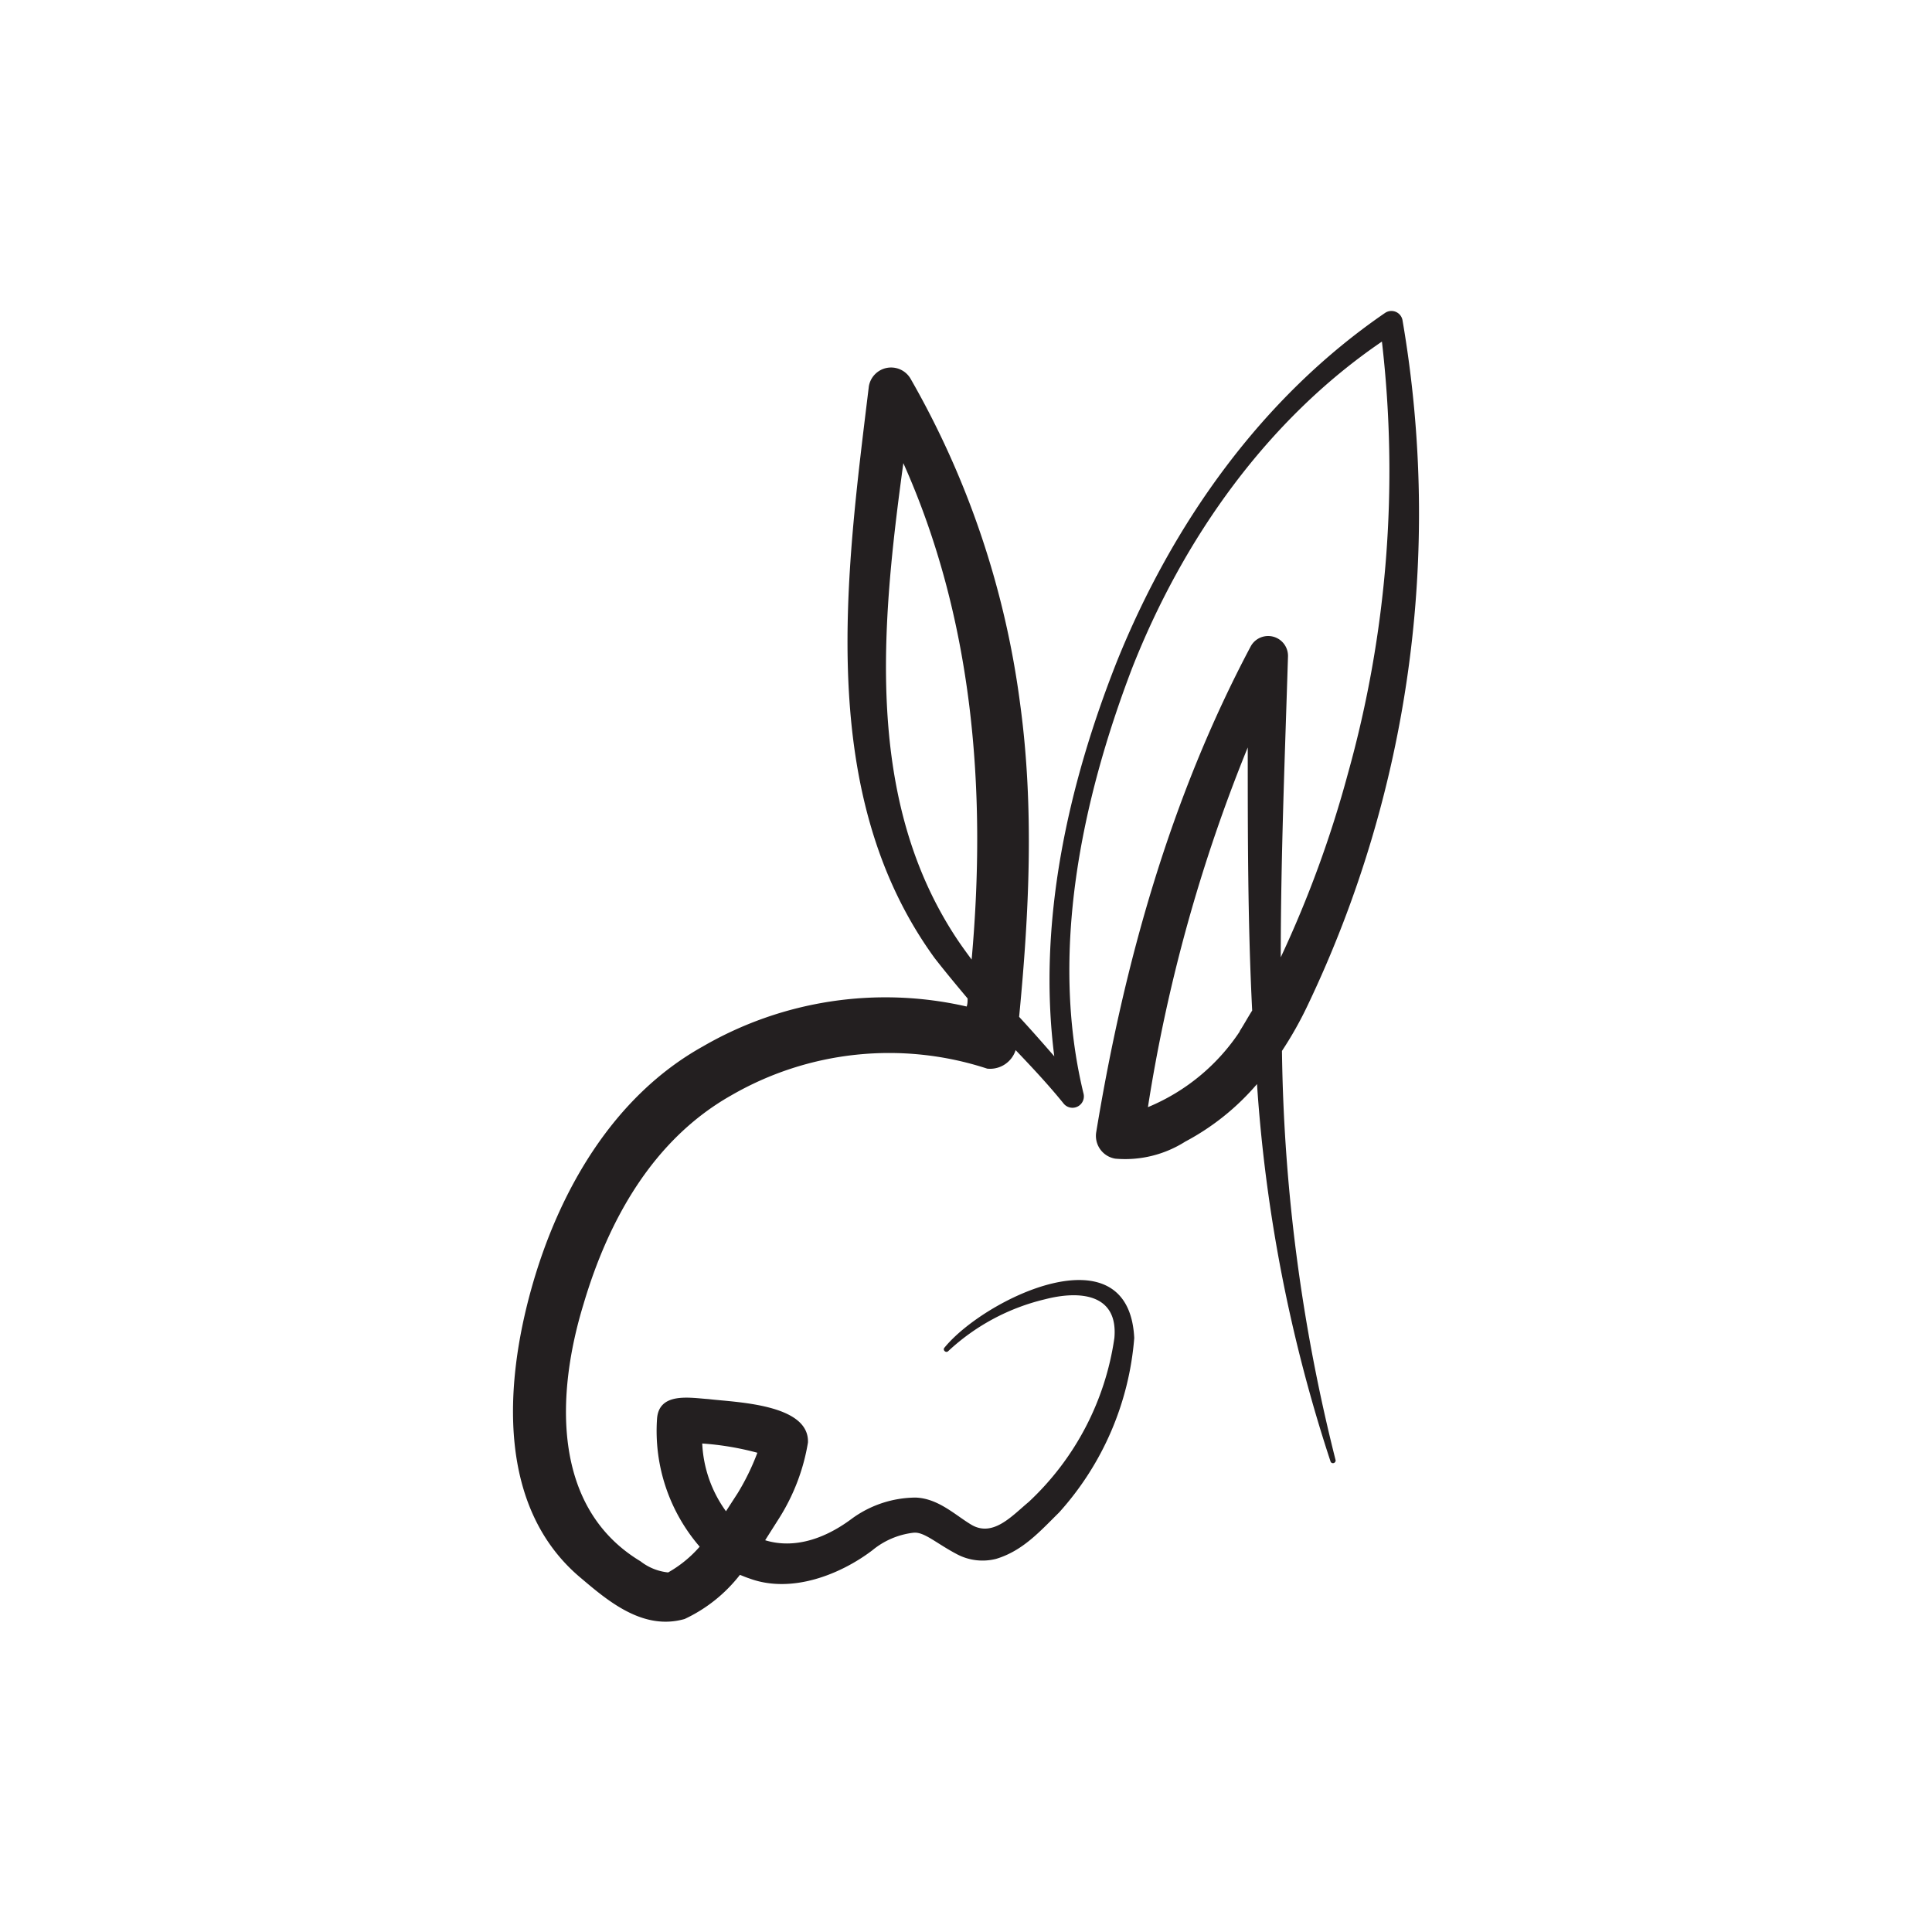
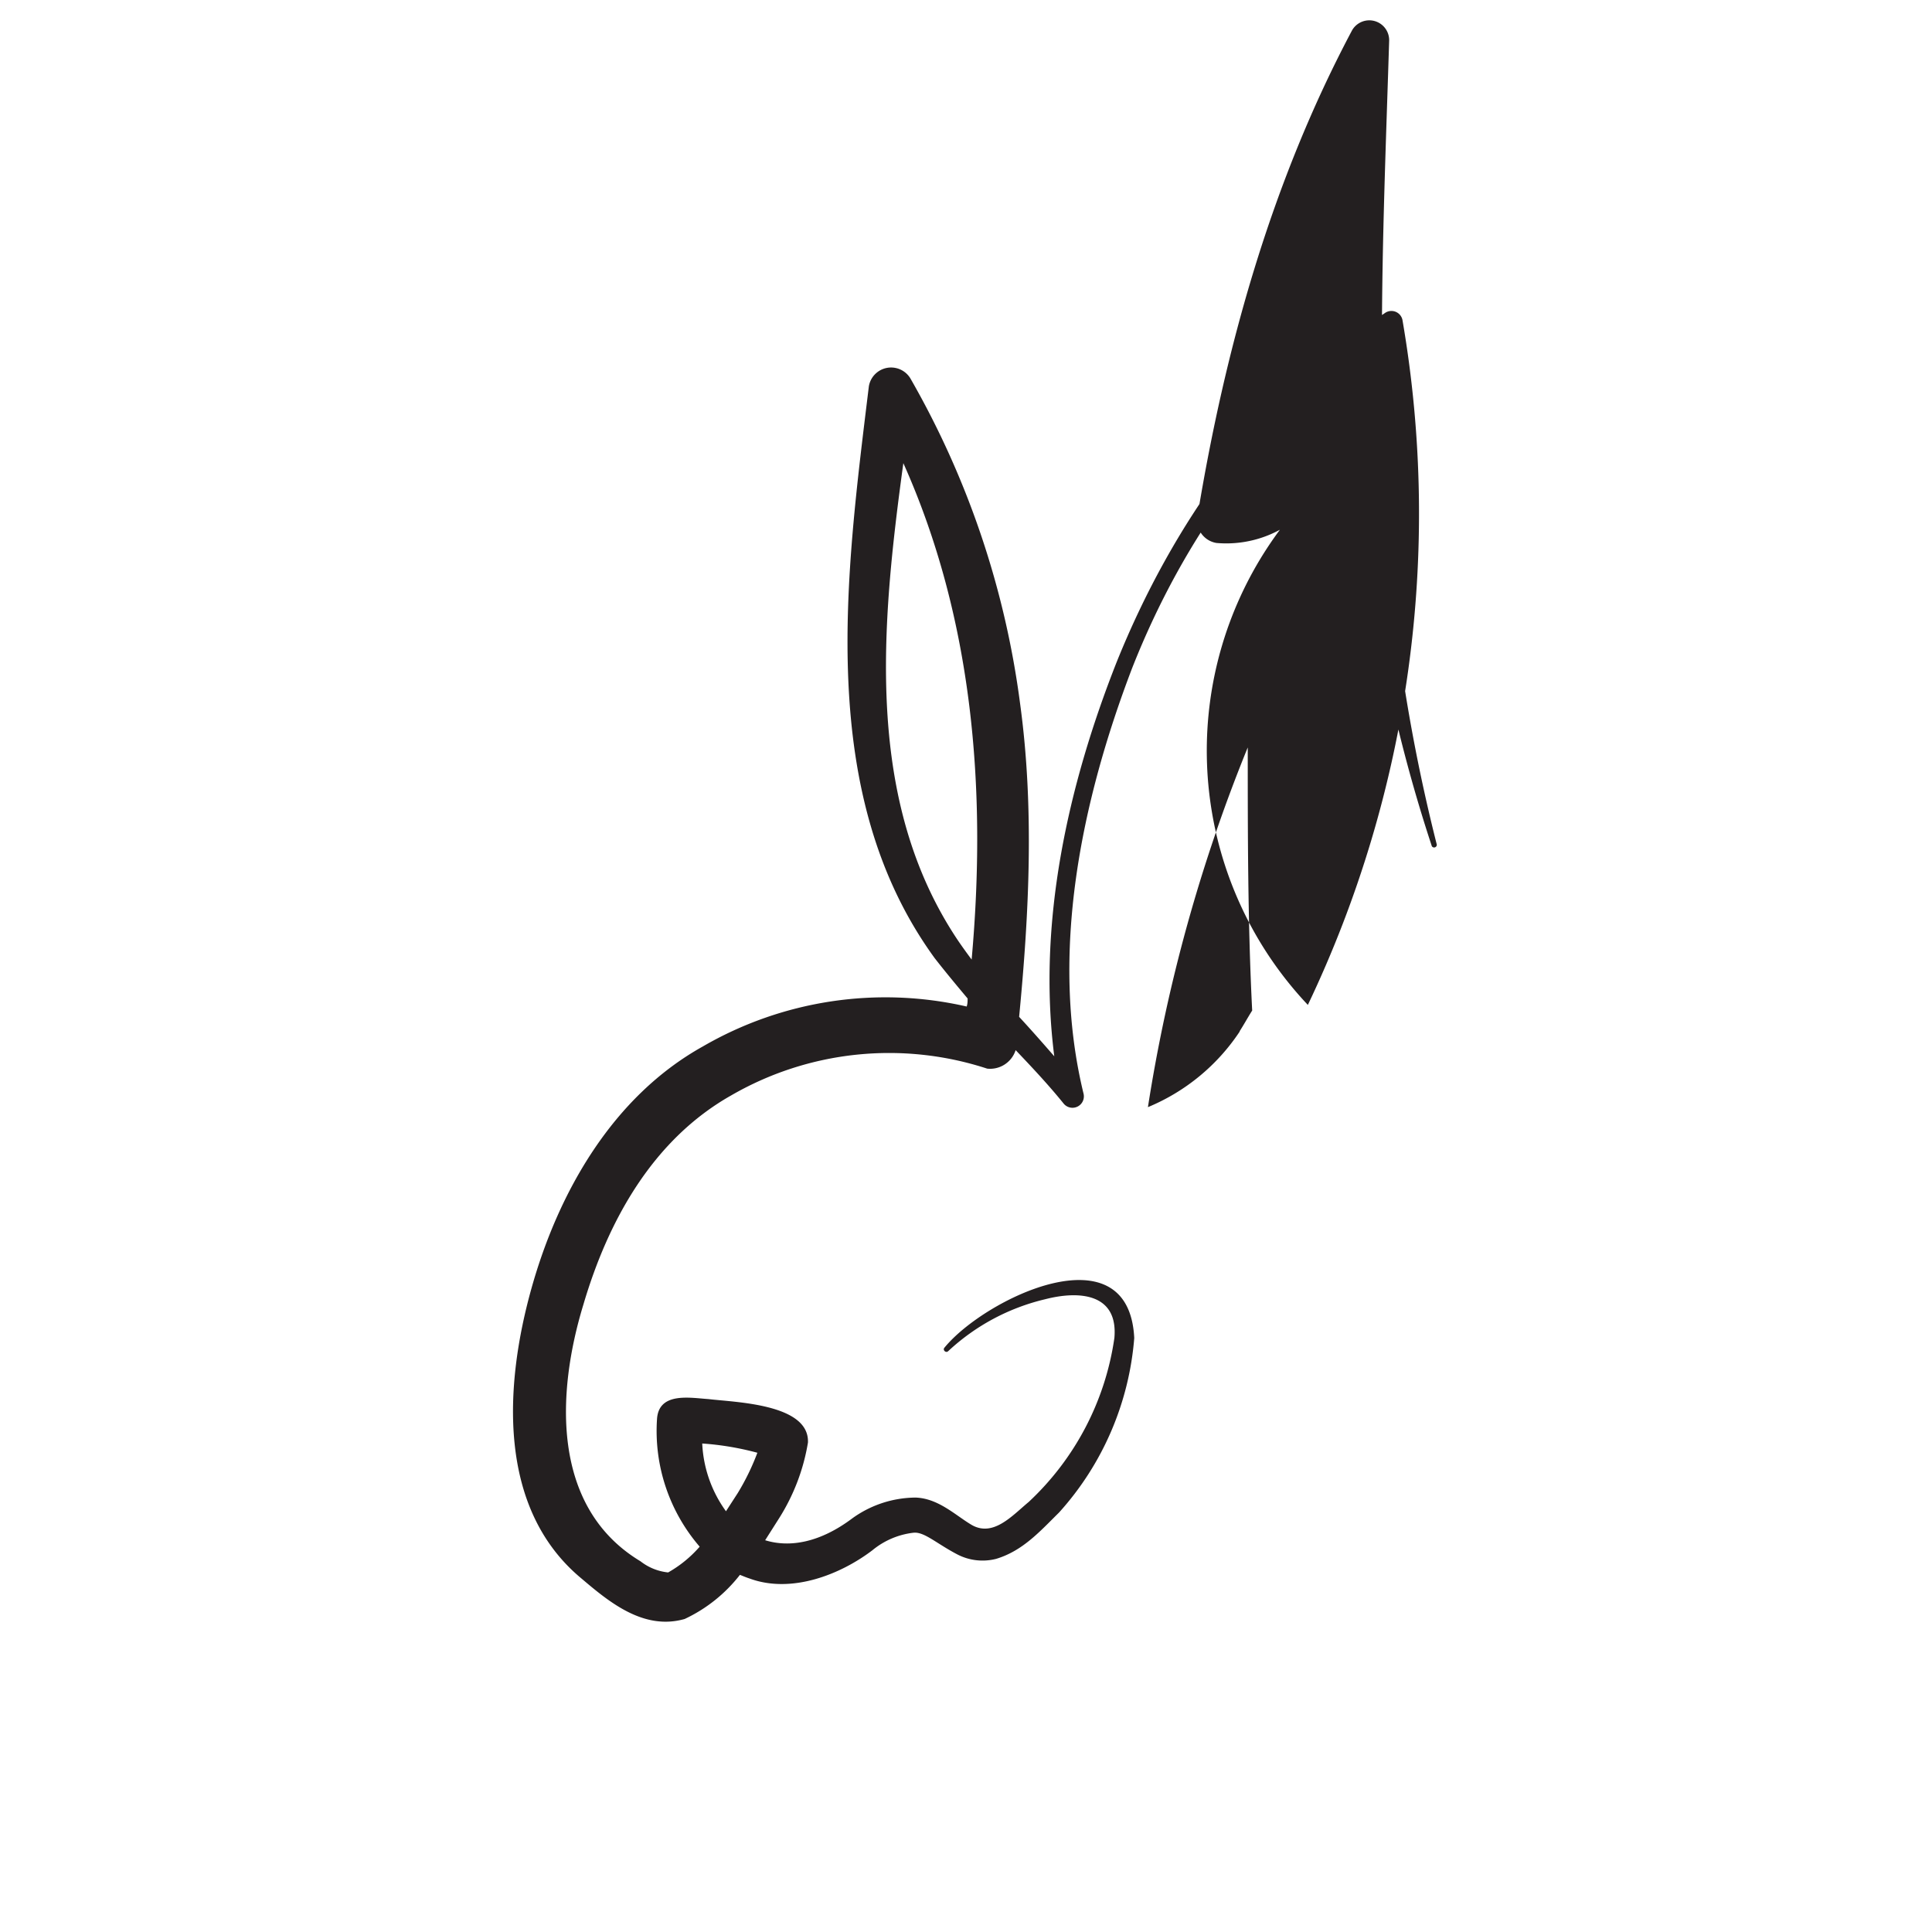
<svg xmlns="http://www.w3.org/2000/svg" viewBox="0 0 144 144" id="design">
  <defs>
    <style>.cls-1{fill:#231f20;}</style>
  </defs>
-   <path d="M97.48,74.9a85.06,85.06,0,0,0,7.06-51,.84.84,0,0,0-1.3-.58c-9.21,6.31-15.85,15.71-20,26-3.65,9.24-5.93,19.45-4.66,29.41-.87-1-1.75-2-2.62-2.94.74-7.67,1.14-15.55.07-23.36a65.73,65.73,0,0,0-8.16-24.2,1.68,1.68,0,0,0-3.11.56c-1.71,14.09-4,30.38,4.91,42.63.78,1,1.61,2,2.45,3,0,.2,0,.4-.07.6A27.12,27.12,0,0,0,52.38,78c-6.71,3.74-10.75,10.84-12.76,18S37,112.42,43.36,117.67c2.06,1.75,4.63,3.87,7.67,3a11.27,11.27,0,0,0,4.12-3.29c.23.09.46.19.71.27,3.14,1.16,6.79-.3,9.16-2.1a5.87,5.87,0,0,1,3.07-1.31c.8-.08,1.7.8,3.27,1.62a4.08,4.08,0,0,0,2.88.33c2-.6,3.29-2.07,4.7-3.46a22,22,0,0,0,5.6-13c-.4-8.15-11.15-2.94-14.14.71-.17.18.1.43.27.27a16,16,0,0,1,7.22-3.87c2.55-.66,5.46-.44,5.17,2.88a20.75,20.75,0,0,1-6.39,12.23c-1.21,1-2.61,2.61-4.21,1.73-1.21-.7-2.49-2-4.22-2.06a8.14,8.14,0,0,0-4.73,1.56c-2.39,1.79-4.64,2.19-6.48,1.62l1.06-1.67a15.15,15.15,0,0,0,2.13-5.61c.12-2.9-5.46-3-7.41-3.24-1.37-.09-3.71-.55-3.84,1.49a13.2,13.2,0,0,0,3.18,9.51,8.93,8.93,0,0,1-2.35,1.92,4,4,0,0,1-2.06-.83c-6.65-4-6.29-12.5-4.25-19.16,1.85-6.26,5.17-12.26,11-15.56a23.5,23.5,0,0,1,19.09-2,2,2,0,0,0,2.12-1.38c1.24,1.3,2.46,2.6,3.59,4a.85.85,0,0,0,1.47-.76c-2.54-10.44-.17-21.77,3.61-31.68C88.19,40.11,94.47,31.27,103,25.46a83.77,83.77,0,0,1-2.54,32.22,83.42,83.42,0,0,1-5,13.67c0-7.49.31-15,.54-22.44a1.48,1.48,0,0,0-2.77-.75c-6,11.3-9.45,23.63-11.52,36.2a1.72,1.72,0,0,0,1.42,2,8.36,8.36,0,0,0,5.21-1.27,18.34,18.34,0,0,0,5.35-4.29,114,114,0,0,0,5.49,28.16.2.2,0,0,0,.37-.12,131,131,0,0,1-4-30.51A27.6,27.6,0,0,0,97.48,74.9ZM52.34,107.59a21.39,21.39,0,0,1,4.11.69,17.64,17.64,0,0,1-1.46,3l-.88,1.36A9.32,9.32,0,0,1,52.34,107.59ZM71.41,70.11c-7-10.42-5.73-23.5-4.08-35.59,5.18,11.57,6.23,24.32,5.09,37C72.07,71.05,71.73,70.58,71.41,70.11Zm21,6.76a15.16,15.16,0,0,1-6.85,5.65A120,120,0,0,1,93,55.71c0,6.52,0,13.08.33,19.61C93,75.84,92.72,76.36,92.39,76.87Z" class="cls-1" />
+   <path d="M97.48,74.9a85.06,85.06,0,0,0,7.06-51,.84.84,0,0,0-1.3-.58c-9.21,6.31-15.85,15.71-20,26-3.65,9.24-5.93,19.45-4.66,29.41-.87-1-1.75-2-2.62-2.94.74-7.67,1.14-15.55.07-23.36a65.73,65.73,0,0,0-8.16-24.2,1.68,1.68,0,0,0-3.11.56c-1.71,14.09-4,30.38,4.91,42.63.78,1,1.61,2,2.45,3,0,.2,0,.4-.07.6A27.12,27.12,0,0,0,52.38,78c-6.71,3.74-10.75,10.84-12.76,18S37,112.42,43.36,117.67c2.06,1.75,4.63,3.87,7.67,3a11.27,11.27,0,0,0,4.12-3.29c.23.09.46.19.71.27,3.14,1.16,6.79-.3,9.16-2.1a5.87,5.87,0,0,1,3.07-1.31c.8-.08,1.7.8,3.27,1.62a4.08,4.08,0,0,0,2.88.33c2-.6,3.29-2.07,4.7-3.46a22,22,0,0,0,5.6-13c-.4-8.15-11.15-2.94-14.14.71-.17.18.1.43.27.27a16,16,0,0,1,7.22-3.87c2.55-.66,5.46-.44,5.17,2.88a20.75,20.75,0,0,1-6.39,12.23c-1.21,1-2.61,2.61-4.21,1.73-1.21-.7-2.49-2-4.22-2.06a8.14,8.14,0,0,0-4.73,1.56c-2.39,1.79-4.64,2.19-6.48,1.62l1.06-1.67a15.15,15.15,0,0,0,2.13-5.61c.12-2.9-5.46-3-7.41-3.24-1.37-.09-3.71-.55-3.84,1.49a13.2,13.2,0,0,0,3.18,9.51,8.93,8.93,0,0,1-2.35,1.92,4,4,0,0,1-2.06-.83c-6.65-4-6.29-12.5-4.25-19.16,1.85-6.26,5.17-12.26,11-15.56a23.5,23.5,0,0,1,19.09-2,2,2,0,0,0,2.12-1.38c1.24,1.3,2.46,2.6,3.59,4a.85.85,0,0,0,1.47-.76c-2.54-10.44-.17-21.77,3.61-31.68C88.19,40.11,94.47,31.27,103,25.46c0-7.49.31-15,.54-22.44a1.48,1.48,0,0,0-2.77-.75c-6,11.3-9.45,23.63-11.52,36.2a1.72,1.72,0,0,0,1.42,2,8.36,8.36,0,0,0,5.21-1.27,18.34,18.34,0,0,0,5.35-4.29,114,114,0,0,0,5.49,28.16.2.2,0,0,0,.37-.12,131,131,0,0,1-4-30.51A27.6,27.6,0,0,0,97.48,74.9ZM52.34,107.59a21.39,21.39,0,0,1,4.11.69,17.64,17.64,0,0,1-1.46,3l-.88,1.36A9.32,9.32,0,0,1,52.34,107.59ZM71.41,70.11c-7-10.42-5.73-23.5-4.08-35.59,5.18,11.57,6.23,24.32,5.09,37C72.07,71.05,71.73,70.58,71.41,70.11Zm21,6.76a15.16,15.16,0,0,1-6.85,5.65A120,120,0,0,1,93,55.71c0,6.52,0,13.08.33,19.61C93,75.84,92.72,76.36,92.39,76.87Z" class="cls-1" />
</svg>